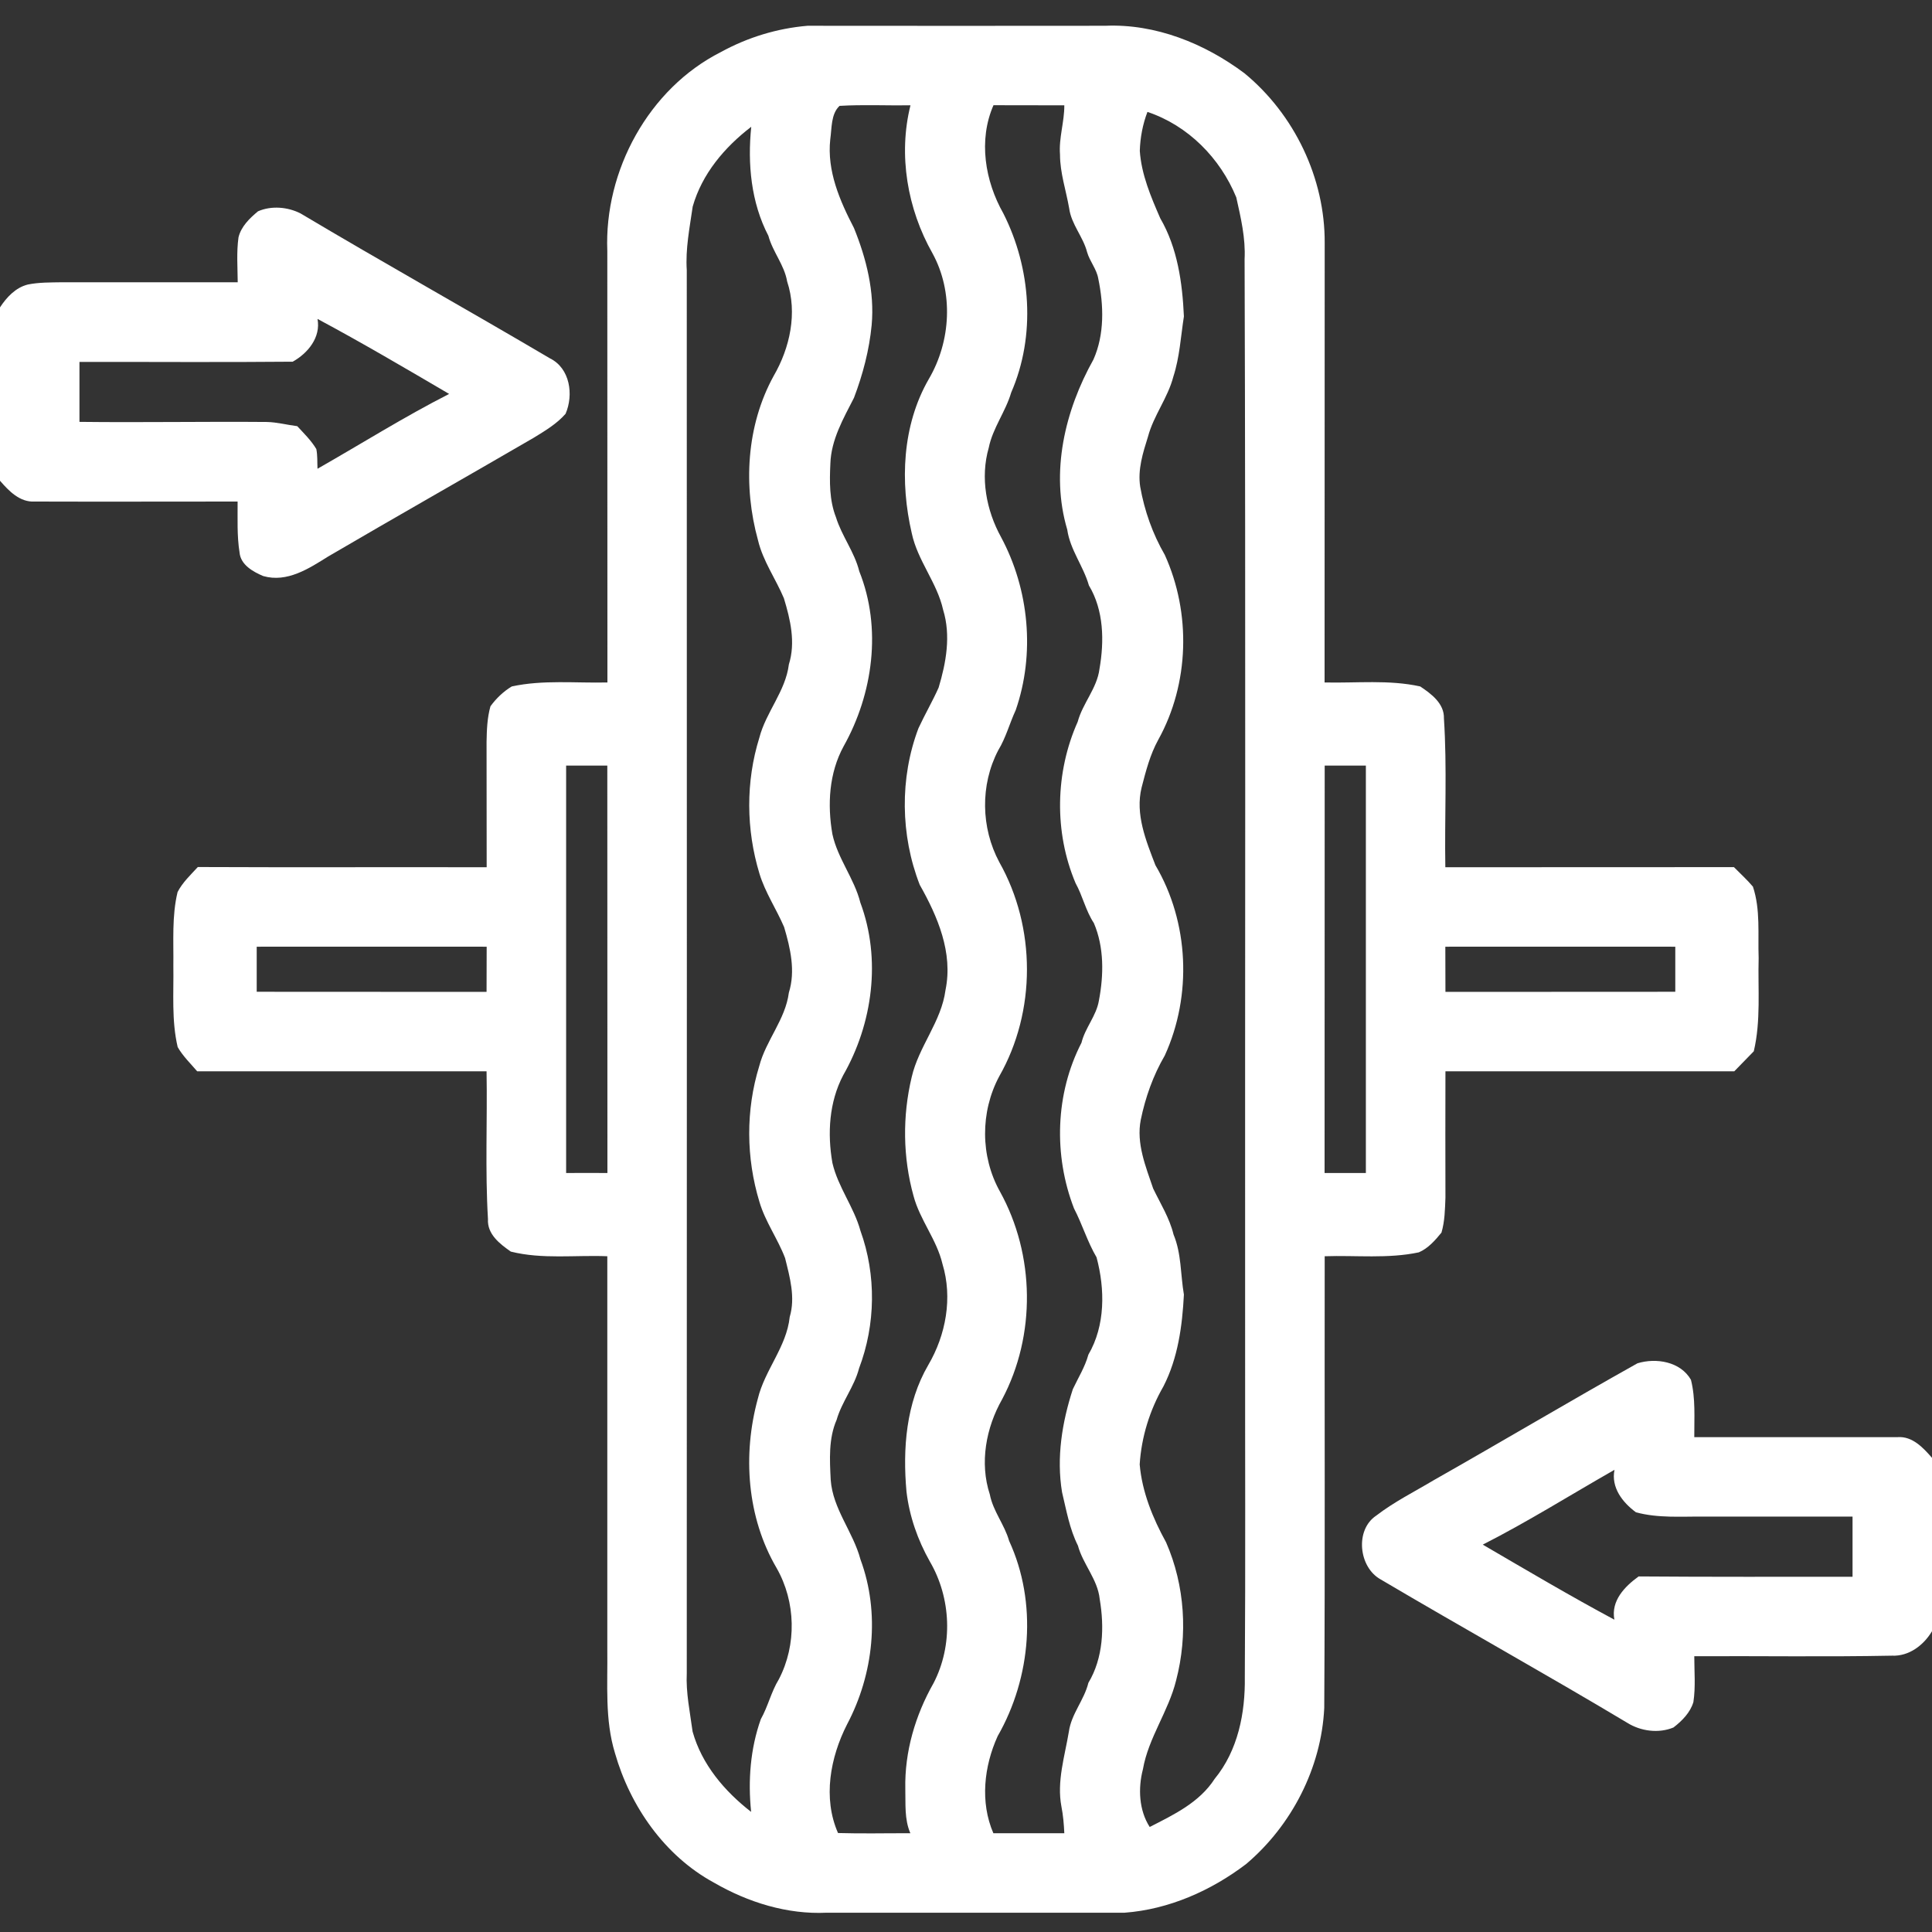
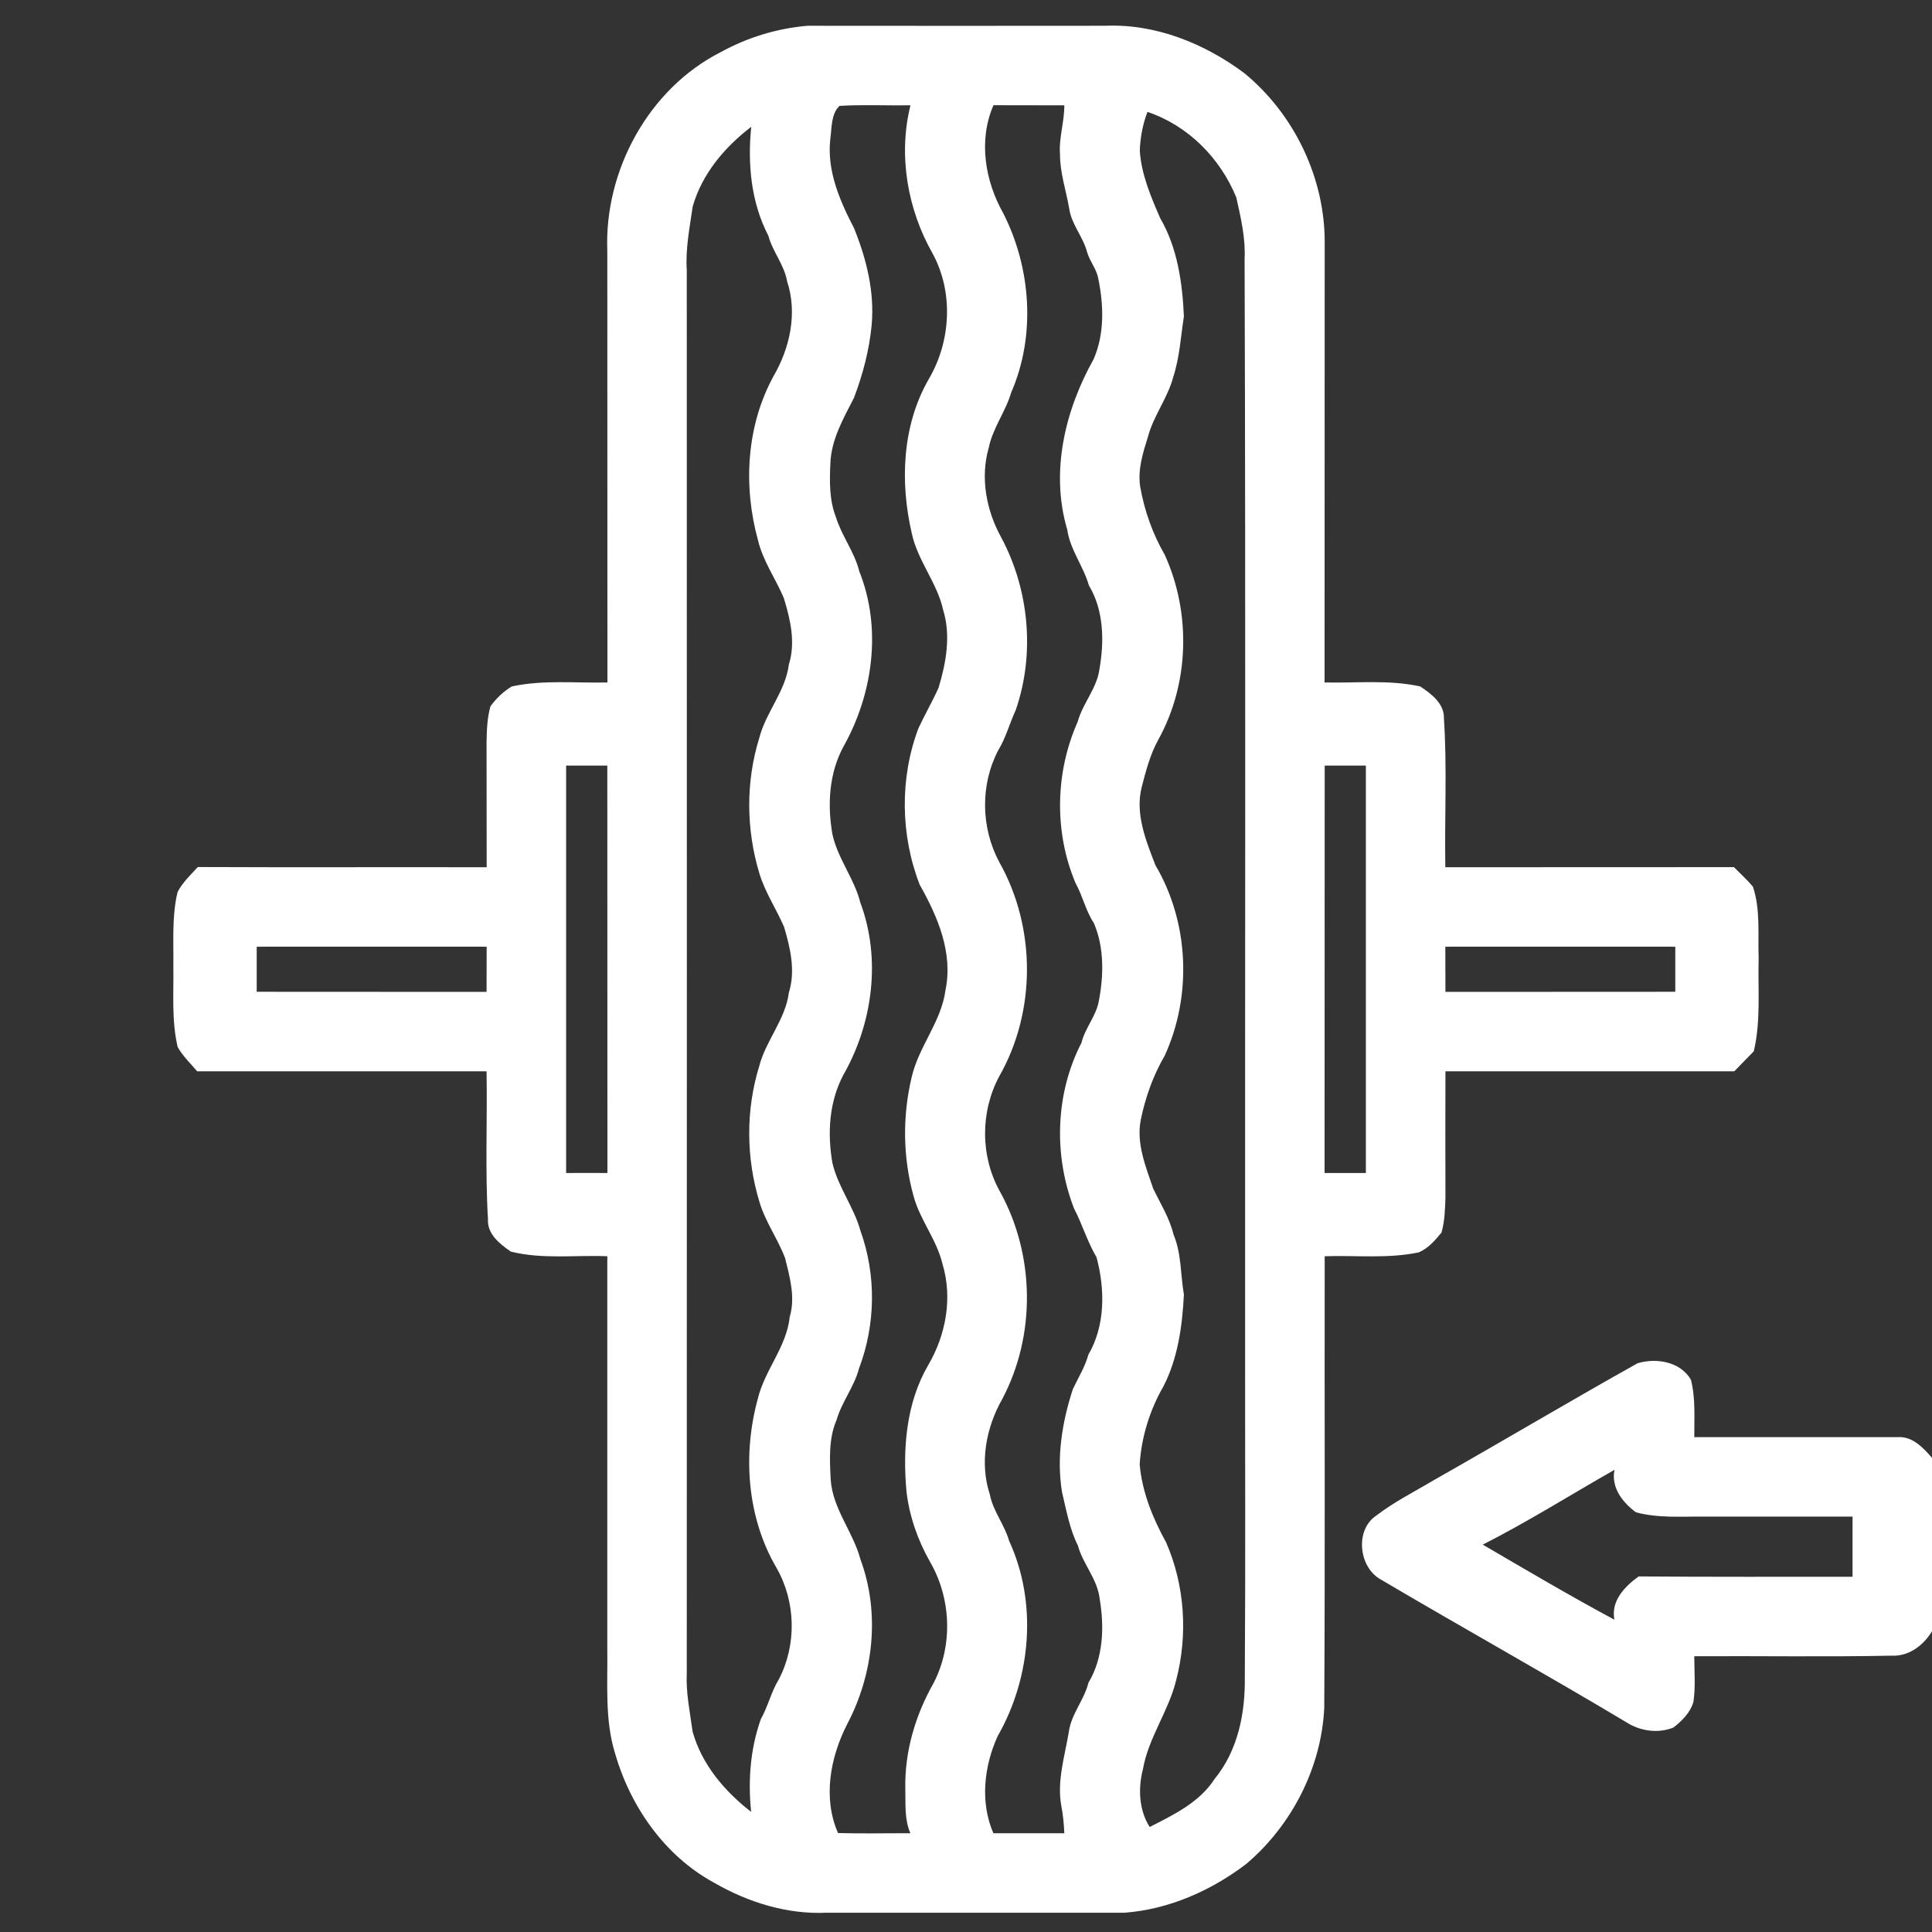
<svg xmlns="http://www.w3.org/2000/svg" width="70px" height="70px" viewBox="0 0 70 70" version="1.1">
  <rect x="0" y="0" width="70" height="70" fill="#333333" stroke="none" />
  <g id="surface1">
    <path style=" stroke:none;fill-rule:nonzero;fill:rgb(100%,100%,100%);fill-opacity:1;" d="M 26.117 1.887 C 27.086 1.355 28.156 1.027 29.258 0.934 C 32.852 0.938 36.449 0.938 40.043 0.934 C 41.863 0.855 43.645 1.574 45.086 2.652 C 46.898 4.141 48.012 6.461 47.996 8.812 C 47.992 14.117 47.996 19.422 47.992 24.727 C 49.148 24.754 50.32 24.621 51.457 24.871 C 51.855 25.137 52.332 25.488 52.316 26.027 C 52.434 27.82 52.336 29.621 52.367 31.422 C 55.852 31.422 59.34 31.422 62.824 31.418 C 63.055 31.652 63.297 31.871 63.512 32.125 C 63.789 32.957 63.688 33.848 63.719 34.715 C 63.688 35.836 63.805 36.98 63.543 38.09 C 63.309 38.332 63.074 38.574 62.836 38.816 C 59.348 38.816 55.859 38.816 52.371 38.816 C 52.367 40.34 52.367 41.867 52.371 43.391 C 52.355 43.816 52.348 44.25 52.227 44.66 C 52 44.938 51.742 45.234 51.406 45.375 C 50.285 45.613 49.129 45.477 47.996 45.516 C 47.988 50.973 48.012 56.43 47.98 61.883 C 47.875 64.051 46.801 66.141 45.148 67.539 C 43.879 68.504 42.352 69.18 40.75 69.301 C 37.156 69.301 33.559 69.301 29.961 69.301 C 28.527 69.371 27.102 68.926 25.867 68.211 C 24.082 67.242 22.832 65.445 22.281 63.516 C 21.91 62.305 22.02 61.027 22.004 59.777 C 22.004 55.023 22.004 50.27 22.004 45.516 C 20.844 45.469 19.648 45.633 18.508 45.348 C 18.105 45.066 17.648 44.715 17.68 44.172 C 17.574 42.391 17.66 40.602 17.629 38.816 C 14.137 38.816 10.641 38.816 7.145 38.816 C 6.902 38.531 6.625 38.266 6.438 37.938 C 6.211 36.973 6.297 35.977 6.281 34.996 C 6.293 34.105 6.223 33.195 6.434 32.32 C 6.613 31.973 6.906 31.699 7.168 31.414 C 10.656 31.43 14.145 31.414 17.633 31.422 C 17.629 29.906 17.633 28.391 17.629 26.879 C 17.637 26.445 17.652 26.008 17.77 25.59 C 17.977 25.305 18.242 25.051 18.543 24.871 C 19.68 24.625 20.852 24.754 22.008 24.727 C 22.004 19.516 22.008 14.305 22.004 9.094 C 21.887 6.188 23.5 3.211 26.117 1.887 M 30.418 3.836 C 30.102 4.133 30.141 4.645 30.082 5.047 C 29.957 6.191 30.426 7.27 30.941 8.262 C 31.391 9.371 31.691 10.57 31.582 11.777 C 31.496 12.68 31.262 13.57 30.941 14.414 C 30.555 15.168 30.113 15.934 30.086 16.797 C 30.055 17.449 30.047 18.125 30.289 18.742 C 30.5 19.426 30.961 20 31.133 20.699 C 31.957 22.754 31.633 25.137 30.566 27.039 C 30.035 28.012 29.973 29.156 30.16 30.227 C 30.352 31.109 30.953 31.832 31.172 32.703 C 31.934 34.746 31.621 37.086 30.551 38.957 C 30.039 39.93 29.973 41.07 30.16 42.137 C 30.363 43.012 30.941 43.734 31.176 44.594 C 31.754 46.195 31.727 47.992 31.125 49.578 C 30.953 50.242 30.5 50.789 30.312 51.445 C 30.016 52.125 30.062 52.891 30.098 53.617 C 30.172 54.672 30.91 55.5 31.176 56.5 C 31.895 58.441 31.652 60.66 30.691 62.477 C 30.082 63.672 29.805 65.145 30.363 66.414 C 31.234 66.441 32.109 66.418 32.984 66.422 C 32.762 65.91 32.816 65.352 32.801 64.812 C 32.773 63.469 33.164 62.145 33.824 60.984 C 34.535 59.613 34.465 57.902 33.691 56.578 C 33.25 55.797 32.949 54.938 32.844 54.047 C 32.703 52.488 32.828 50.836 33.633 49.457 C 34.273 48.367 34.52 47.02 34.148 45.797 C 33.941 44.914 33.328 44.199 33.098 43.328 C 32.711 41.934 32.695 40.438 33.031 39.031 C 33.285 37.914 34.109 37.016 34.258 35.867 C 34.535 34.516 33.973 33.207 33.324 32.059 C 32.625 30.266 32.594 28.188 33.277 26.387 C 33.508 25.887 33.785 25.414 34.008 24.914 C 34.281 24.008 34.457 23.023 34.172 22.098 C 33.953 21.109 33.246 20.316 33.035 19.32 C 32.605 17.469 32.684 15.414 33.652 13.734 C 34.457 12.363 34.555 10.582 33.785 9.176 C 32.875 7.57 32.539 5.613 32.988 3.816 C 32.133 3.828 31.273 3.785 30.418 3.836 M 35.996 3.812 C 35.441 5.078 35.688 6.559 36.352 7.73 C 37.359 9.715 37.535 12.164 36.637 14.223 C 36.434 14.918 35.969 15.508 35.824 16.223 C 35.512 17.305 35.734 18.488 36.27 19.461 C 37.289 21.359 37.508 23.691 36.801 25.73 C 36.578 26.211 36.445 26.73 36.168 27.184 C 35.512 28.438 35.539 29.992 36.207 31.238 C 37.539 33.598 37.547 36.645 36.203 39 C 35.516 40.285 35.516 41.895 36.23 43.172 C 37.5 45.465 37.539 48.383 36.309 50.699 C 35.723 51.73 35.488 53.004 35.863 54.145 C 35.98 54.754 36.395 55.238 36.562 55.828 C 37.594 58.066 37.363 60.781 36.148 62.902 C 35.652 63.992 35.504 65.297 35.992 66.422 C 36.848 66.422 37.707 66.422 38.562 66.422 C 38.547 66.094 38.52 65.77 38.457 65.453 C 38.285 64.539 38.578 63.637 38.727 62.742 C 38.816 62.098 39.281 61.598 39.434 60.973 C 39.977 60.07 40.016 58.949 39.844 57.934 C 39.77 57.223 39.238 56.676 39.055 56 C 38.75 55.391 38.637 54.719 38.48 54.066 C 38.273 52.812 38.48 51.531 38.871 50.332 C 39.066 49.918 39.312 49.527 39.434 49.082 C 40.051 48.027 40.039 46.707 39.73 45.555 C 39.398 44.992 39.215 44.363 38.914 43.785 C 38.168 41.859 38.234 39.625 39.184 37.781 C 39.316 37.238 39.723 36.809 39.816 36.25 C 39.992 35.328 40.008 34.32 39.633 33.445 C 39.336 32.996 39.227 32.461 38.969 31.996 C 38.188 30.145 38.23 27.984 39.047 26.152 C 39.227 25.48 39.746 24.941 39.836 24.238 C 40.012 23.23 39.996 22.113 39.453 21.211 C 39.254 20.512 38.773 19.922 38.668 19.188 C 38.051 17.109 38.582 14.875 39.617 13.027 C 40.023 12.117 39.992 11.059 39.793 10.098 C 39.734 9.746 39.484 9.473 39.387 9.133 C 39.242 8.574 38.816 8.129 38.738 7.547 C 38.625 6.898 38.406 6.262 38.406 5.602 C 38.359 4.996 38.566 4.418 38.562 3.816 C 37.707 3.812 36.852 3.816 35.996 3.812 M 41.574 4.055 C 41.402 4.504 41.312 4.984 41.297 5.465 C 41.355 6.324 41.699 7.129 42.039 7.91 C 42.664 8.984 42.84 10.246 42.895 11.465 C 42.781 12.195 42.742 12.941 42.512 13.648 C 42.312 14.418 41.797 15.055 41.594 15.82 C 41.41 16.406 41.215 17.016 41.312 17.637 C 41.465 18.504 41.762 19.344 42.203 20.105 C 43.16 22.215 43.094 24.77 41.965 26.805 C 41.668 27.344 41.516 27.941 41.363 28.531 C 41.125 29.496 41.52 30.457 41.863 31.348 C 43.082 33.414 43.195 36.066 42.203 38.242 C 41.781 38.965 41.5 39.758 41.332 40.574 C 41.164 41.43 41.512 42.266 41.781 43.062 C 42.047 43.613 42.375 44.133 42.52 44.73 C 42.809 45.422 42.77 46.18 42.895 46.906 C 42.836 48.043 42.68 49.207 42.152 50.234 C 41.656 51.094 41.355 52.07 41.293 53.059 C 41.379 54.059 41.77 55.012 42.25 55.883 C 42.934 57.449 43.043 59.238 42.613 60.883 C 42.336 62.008 41.609 62.961 41.41 64.105 C 41.23 64.793 41.266 65.59 41.656 66.195 C 42.527 65.75 43.457 65.309 44.008 64.453 C 44.855 63.422 45.121 62.066 45.102 60.758 C 45.129 56.652 45.109 52.543 45.113 48.434 C 45.105 35.418 45.137 22.402 45.094 9.387 C 45.133 8.629 44.957 7.887 44.793 7.152 C 44.211 5.73 43.047 4.547 41.574 4.055 M 25.098 7.484 C 24.988 8.25 24.832 9.012 24.883 9.789 C 24.887 26.73 24.887 43.672 24.883 60.617 C 24.848 61.328 25 62.035 25.094 62.738 C 25.426 63.93 26.254 64.902 27.215 65.648 C 27.098 64.52 27.184 63.363 27.566 62.289 C 27.828 61.824 27.941 61.297 28.219 60.844 C 28.871 59.594 28.836 58.035 28.137 56.812 C 27.062 54.977 26.902 52.707 27.457 50.68 C 27.707 49.637 28.5 48.801 28.613 47.715 C 28.824 47.004 28.617 46.277 28.445 45.582 C 28.18 44.883 27.727 44.266 27.516 43.547 C 27.031 41.953 27.016 40.223 27.508 38.629 C 27.75 37.695 28.457 36.941 28.582 35.965 C 28.828 35.18 28.637 34.355 28.41 33.59 C 28.129 32.934 27.723 32.336 27.516 31.652 C 27.031 30.055 27.016 28.324 27.512 26.73 C 27.754 25.797 28.461 25.047 28.582 24.074 C 28.832 23.277 28.637 22.449 28.402 21.676 C 28.105 20.969 27.645 20.332 27.465 19.578 C 26.922 17.617 27.039 15.426 28.031 13.621 C 28.621 12.605 28.898 11.34 28.52 10.199 C 28.418 9.598 27.996 9.125 27.84 8.543 C 27.211 7.336 27.082 5.934 27.219 4.594 C 26.254 5.332 25.434 6.301 25.098 7.484 M 20.512 27.738 C 20.512 32.656 20.512 37.578 20.512 42.5 C 21.008 42.496 21.508 42.5 22.008 42.5 C 22.004 37.578 22.008 32.656 22.004 27.738 C 21.508 27.738 21.008 27.738 20.512 27.738 M 47.996 27.738 C 47.992 32.656 47.996 37.578 47.992 42.5 C 48.492 42.5 48.988 42.5 49.488 42.5 C 49.488 37.578 49.488 32.656 49.488 27.738 C 48.988 27.738 48.492 27.738 47.996 27.738 M 9.301 34.301 C 9.301 34.848 9.301 35.391 9.301 35.934 C 12.078 35.938 14.855 35.934 17.629 35.938 C 17.633 35.391 17.633 34.848 17.633 34.301 C 14.855 34.301 12.078 34.297 9.301 34.301 M 52.367 34.301 C 52.367 34.848 52.367 35.391 52.371 35.938 C 55.145 35.934 57.922 35.938 60.699 35.934 C 60.699 35.391 60.699 34.848 60.699 34.301 C 57.922 34.297 55.145 34.301 52.367 34.301 Z M 52.367 34.301 " />
-     <path style=" stroke:none;fill-rule:nonzero;fill:rgb(100%,100%,100%);fill-opacity:1;" d="M 9.348 7.656 C 9.832 7.445 10.426 7.496 10.891 7.734 C 13.883 9.516 16.926 11.215 19.926 12.984 C 20.656 13.344 20.789 14.305 20.492 14.992 C 20.176 15.355 19.754 15.605 19.348 15.855 C 16.867 17.297 14.371 18.711 11.895 20.16 C 11.195 20.598 10.402 21.121 9.535 20.871 C 9.168 20.715 8.719 20.465 8.68 20.02 C 8.582 19.41 8.613 18.789 8.609 18.172 C 6.156 18.172 3.707 18.18 1.254 18.172 C 0.719 18.203 0.32 17.789 0 17.418 L 0 11.137 C 0.238 10.773 0.566 10.418 1.008 10.309 C 1.414 10.227 1.832 10.234 2.246 10.227 C 4.367 10.227 6.488 10.227 8.613 10.227 C 8.609 9.688 8.566 9.141 8.641 8.602 C 8.734 8.207 9.047 7.906 9.348 7.656 M 11.504 11.555 C 11.629 12.223 11.156 12.797 10.605 13.105 C 8.031 13.129 5.453 13.109 2.879 13.113 C 2.879 13.84 2.879 14.562 2.879 15.285 C 5.141 15.312 7.406 15.27 9.668 15.289 C 10.039 15.297 10.402 15.395 10.77 15.441 C 11.016 15.707 11.277 15.961 11.461 16.27 C 11.508 16.504 11.492 16.746 11.504 16.984 C 13.094 16.078 14.645 15.102 16.273 14.273 C 14.695 13.348 13.117 12.418 11.504 11.555 Z M 11.504 11.555 " />
    <path style=" stroke:none;fill-rule:nonzero;fill:rgb(100%,100%,100%);fill-opacity:1;" d="M 59.328 49.395 C 60.004 49.188 60.887 49.332 61.266 49.992 C 61.438 50.672 61.383 51.379 61.387 52.07 C 63.844 52.074 66.297 52.07 68.754 52.07 C 69.289 52.031 69.68 52.453 70 52.82 L 70 59.102 C 69.695 59.613 69.164 60.016 68.547 59.988 C 66.16 60.035 63.773 59.996 61.387 60.008 C 61.387 60.562 61.438 61.117 61.355 61.668 C 61.242 62.051 60.941 62.352 60.633 62.59 C 60.098 62.812 59.449 62.727 58.961 62.422 C 56.004 60.652 52.988 58.977 50.02 57.223 C 49.227 56.781 49.086 55.43 49.863 54.914 C 50.512 54.414 51.25 54.047 51.949 53.629 C 54.418 52.23 56.852 50.781 59.328 49.395 M 53.723 55.965 C 55.305 56.887 56.879 57.82 58.492 58.684 C 58.363 58 58.863 57.484 59.371 57.117 C 61.953 57.137 64.539 57.129 67.121 57.129 C 67.121 56.402 67.121 55.676 67.121 54.949 C 65.328 54.949 63.539 54.949 61.746 54.949 C 60.918 54.941 60.078 55.012 59.273 54.793 C 58.785 54.434 58.367 53.895 58.496 53.254 C 56.906 54.16 55.352 55.137 53.723 55.965 Z M 53.723 55.965 " />
  </g>
</svg>